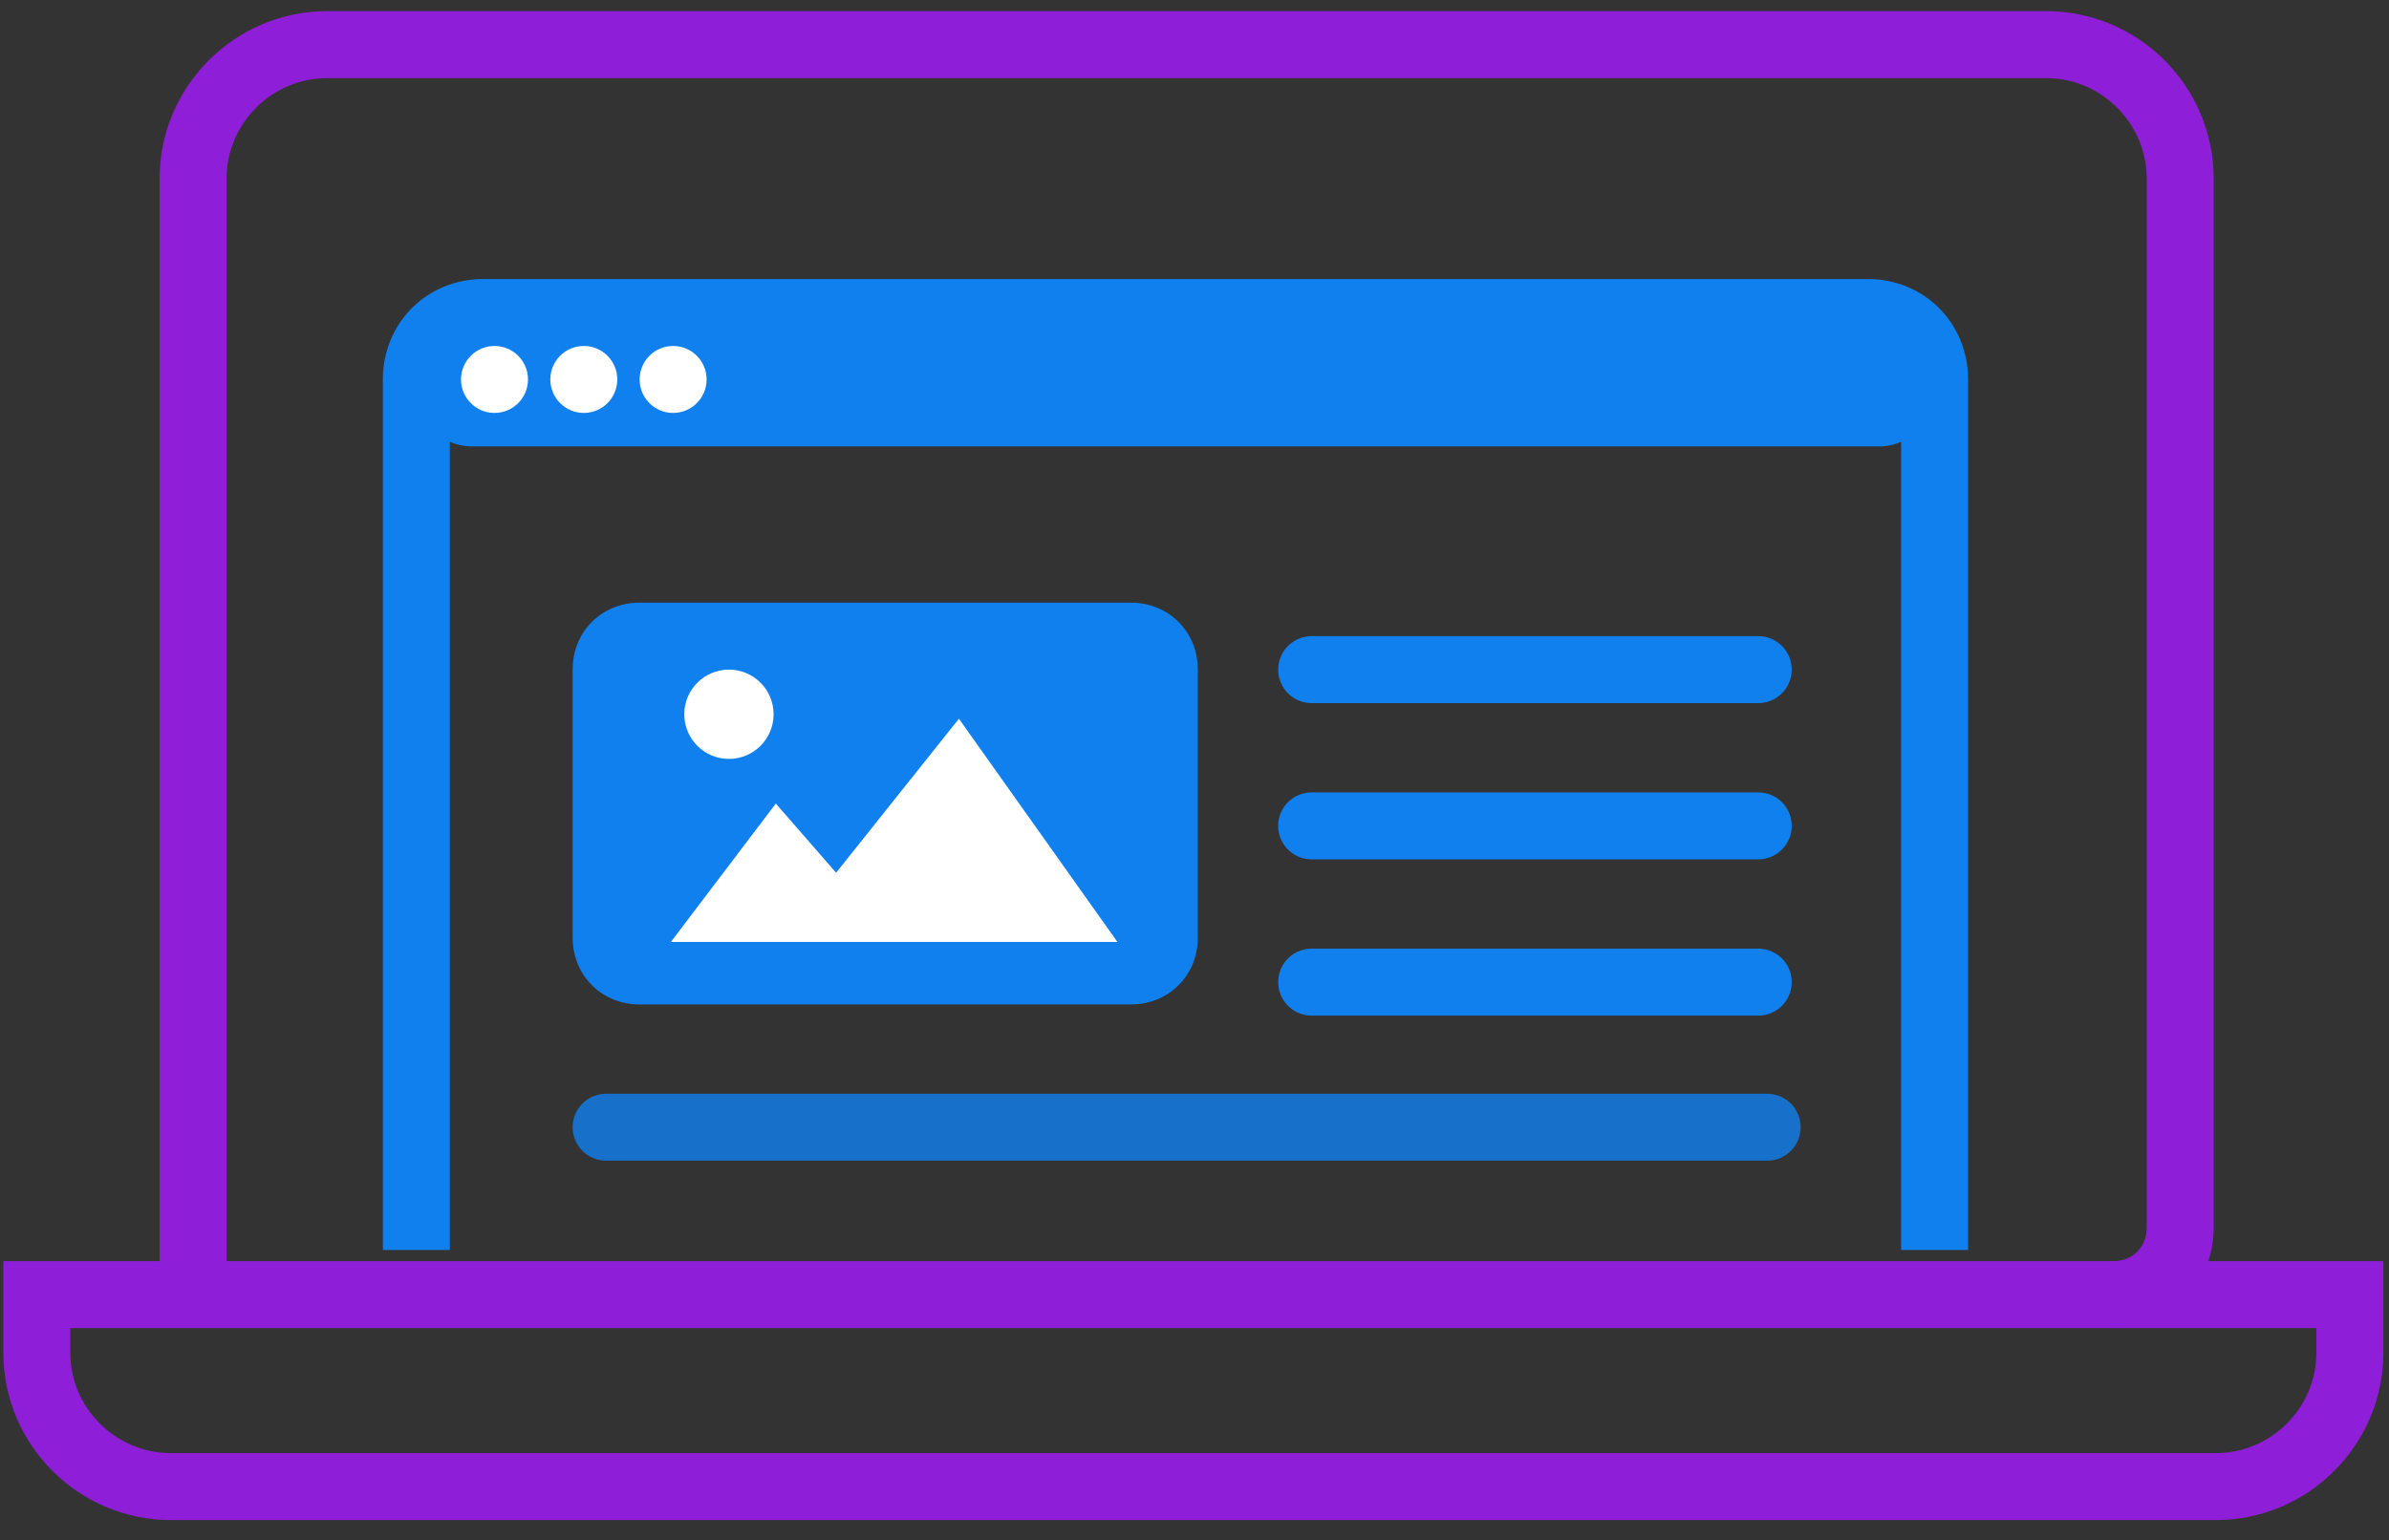
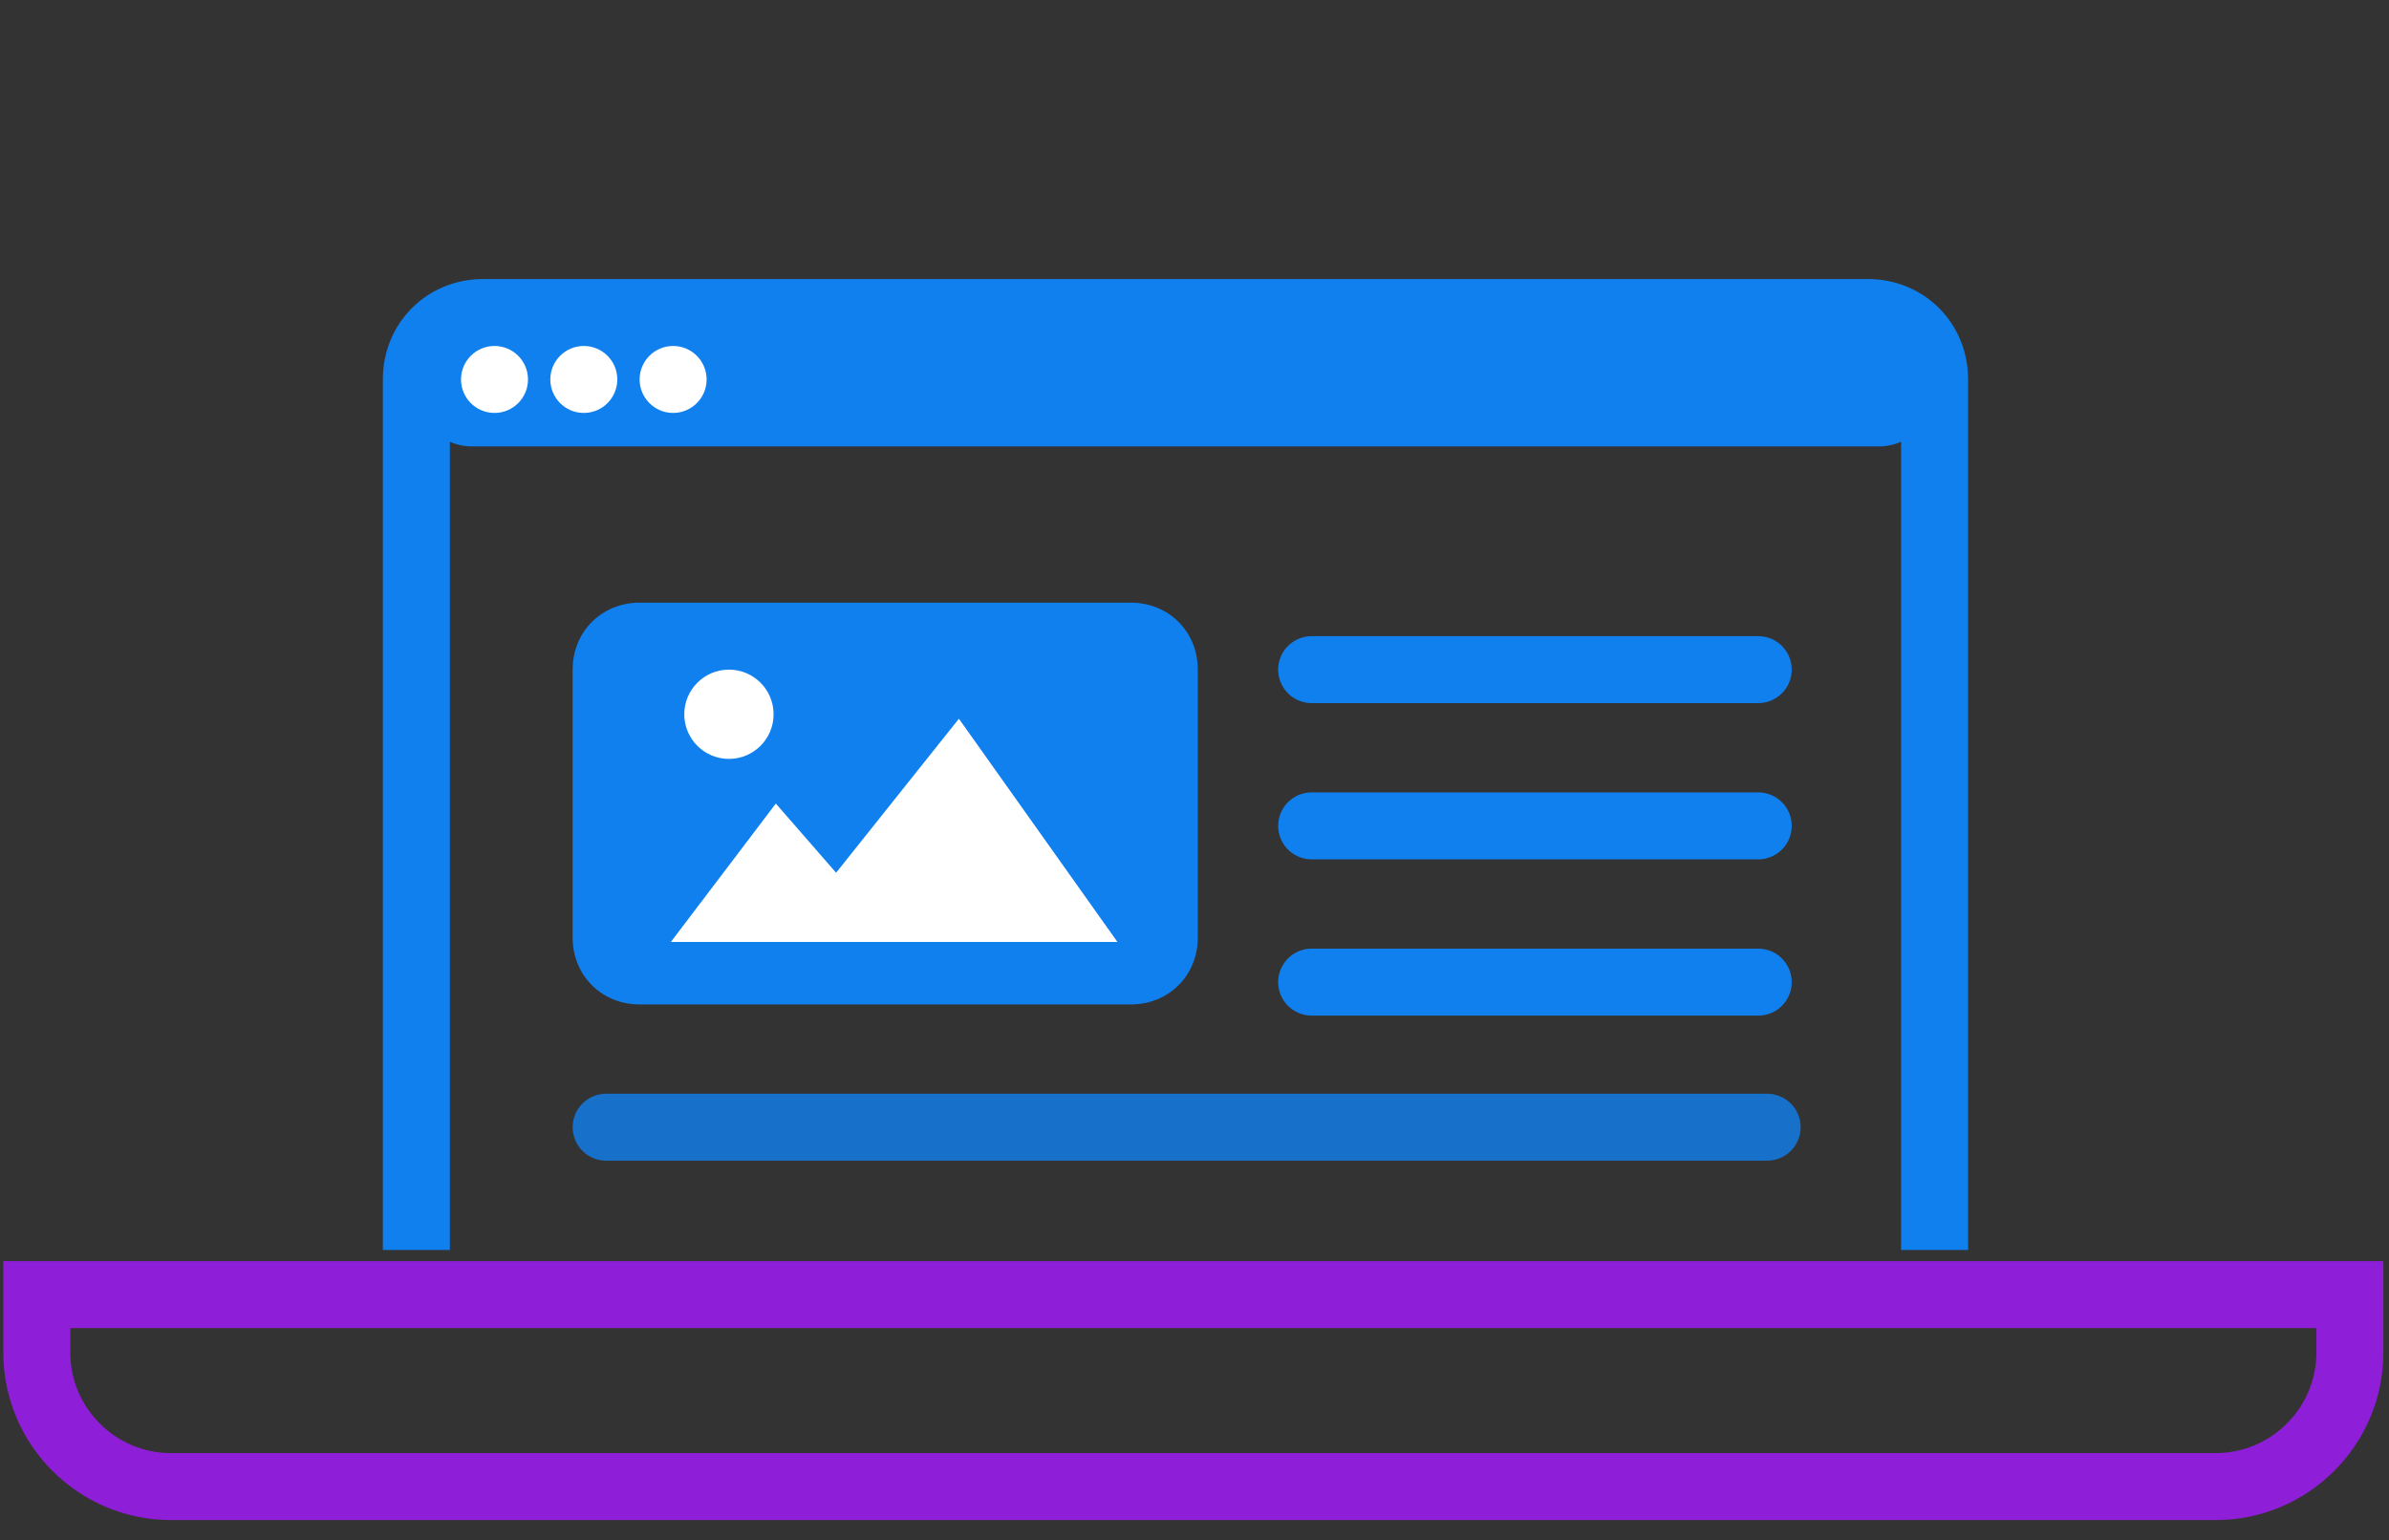
<svg xmlns="http://www.w3.org/2000/svg" version="1.1" id="Layer_1" x="0px" y="0px" viewBox="0 0 107 69" style="enable-background:new 0 0 107 69;" xml:space="preserve">
  <rect x="0" y="0" width="107" height="69" fill="#333333" stroke="none" />
  <style type="text/css">
	.st0{fill:none;stroke:#8F1ED8;stroke-width:3;}
	.st1{fill:none;stroke:#1180EF;stroke-width:3;}
	.st2{fill:none;stroke:#1180EF;stroke-width:3;stroke-linecap:round;}
	.st3{fill-rule:evenodd;clip-rule:evenodd;fill:#1180EF;}
	.st4{fill:none;stroke:#1180EF;stroke-width:3;stroke-linecap:round;stroke-opacity:0.8;}
	.st5{fill:none;stroke:#1180EF;stroke-width:5;stroke-linecap:round;}
	.st6{fill-rule:evenodd;clip-rule:evenodd;fill:#FFFFFF;}
</style>
  <title>5CB8AF93-6A3A-4E43-9198-F161C1F38400</title>
  <g id="v2">
    <g id="ICON-LAPTOP" transform="translate(16.648, 0)">
-       <path id="Rectangle" class="st0" d="M-8,58V8c0-3.3,2.7-6,6-6h77c3.3,0,6,2.7,6,6v47c0,1.7-1.3,3-3,3" />
      <path id="Rectangle_1_" class="st0" d="M-15,58H88.6v2.6c0,3.3-2.7,6-6,6H-9c-3.3,0-6-2.7-6-6V58L-15,58z" />
      <g id="BROWSER" transform="translate(17, 12)">
        <path id="Rectangle_2_" class="st1" d="M-15,44V5c0-1.7,1.3-3,3-3h62c1.7,0,3,1.3,3,3v39l0,0" />
        <line id="Path-38" class="st2" x1="25.1" y1="18" x2="45.1" y2="18" />
        <path id="Rectangle_3_" class="st3" d="M-5,15h22c1.7,0,3,1.3,3,3v12c0,1.7-1.3,3-3,3H-5c-1.7,0-3-1.3-3-3V18     C-8,16.3-6.7,15-5,15z" />
        <line id="Path-38_1_" class="st2" x1="25.1" y1="25" x2="45.1" y2="25" />
        <line id="Path-38_2_" class="st2" x1="25.1" y1="32" x2="45.1" y2="32" />
        <line id="Path-38_3_" class="st4" x1="-6.5" y1="38.5" x2="45.5" y2="38.5" />
        <line id="Path-38_4_" class="st5" x1="-12.5" y1="5.5" x2="50.5" y2="5.5" />
        <circle id="Oval" class="st6" cx="-11.5" cy="5" r="1.5" />
        <circle id="Oval-Copy" class="st6" cx="-7.5" cy="5" r="1.5" />
        <circle id="Oval-Copy-2" class="st6" cx="-3.5" cy="5" r="1.5" />
        <polygon id="Path-39" class="st6" points="-3.6,30.2 1.1,24 3.8,27.1 9.3,20.2 16.4,30.2    " />
        <circle id="Oval_1_" class="st6" cx="-1" cy="20" r="2" />
      </g>
    </g>
  </g>
</svg>